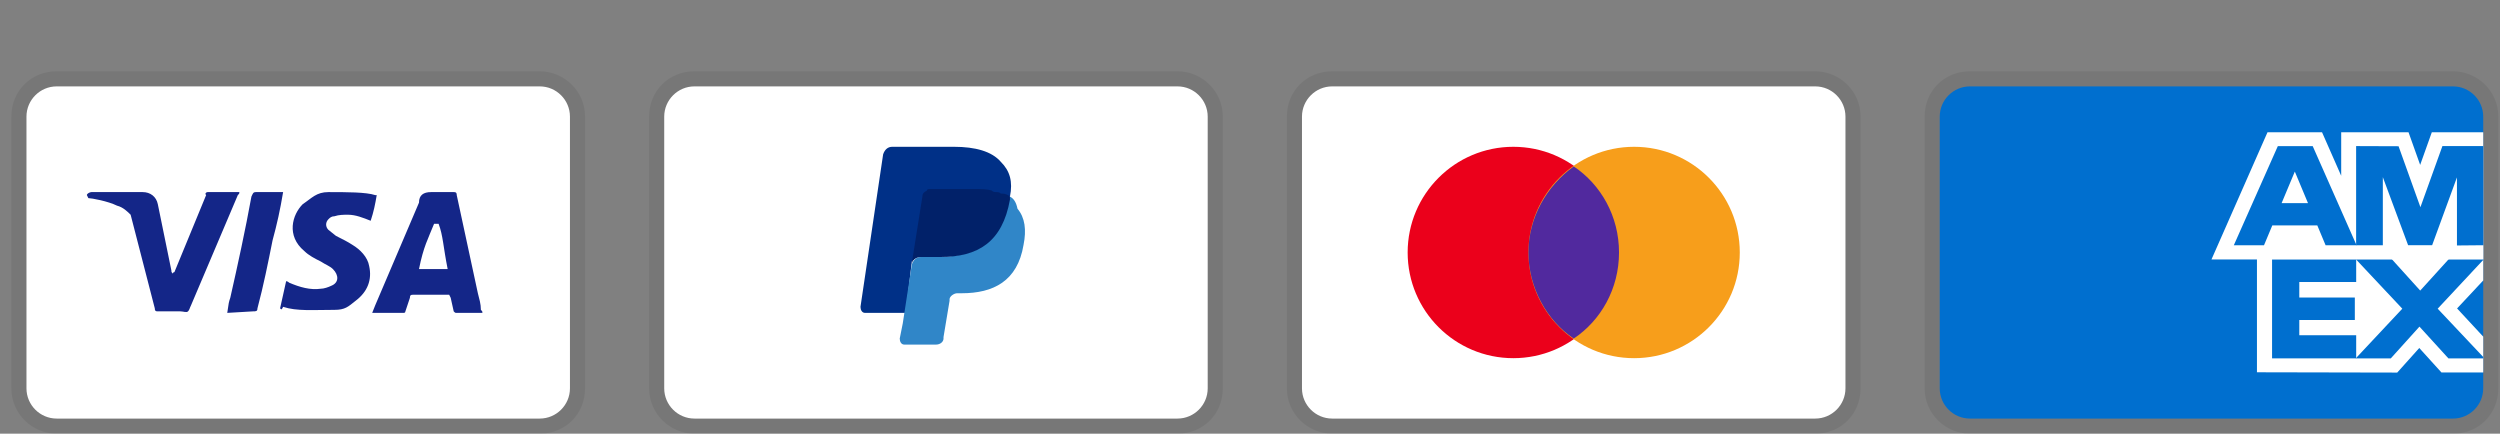
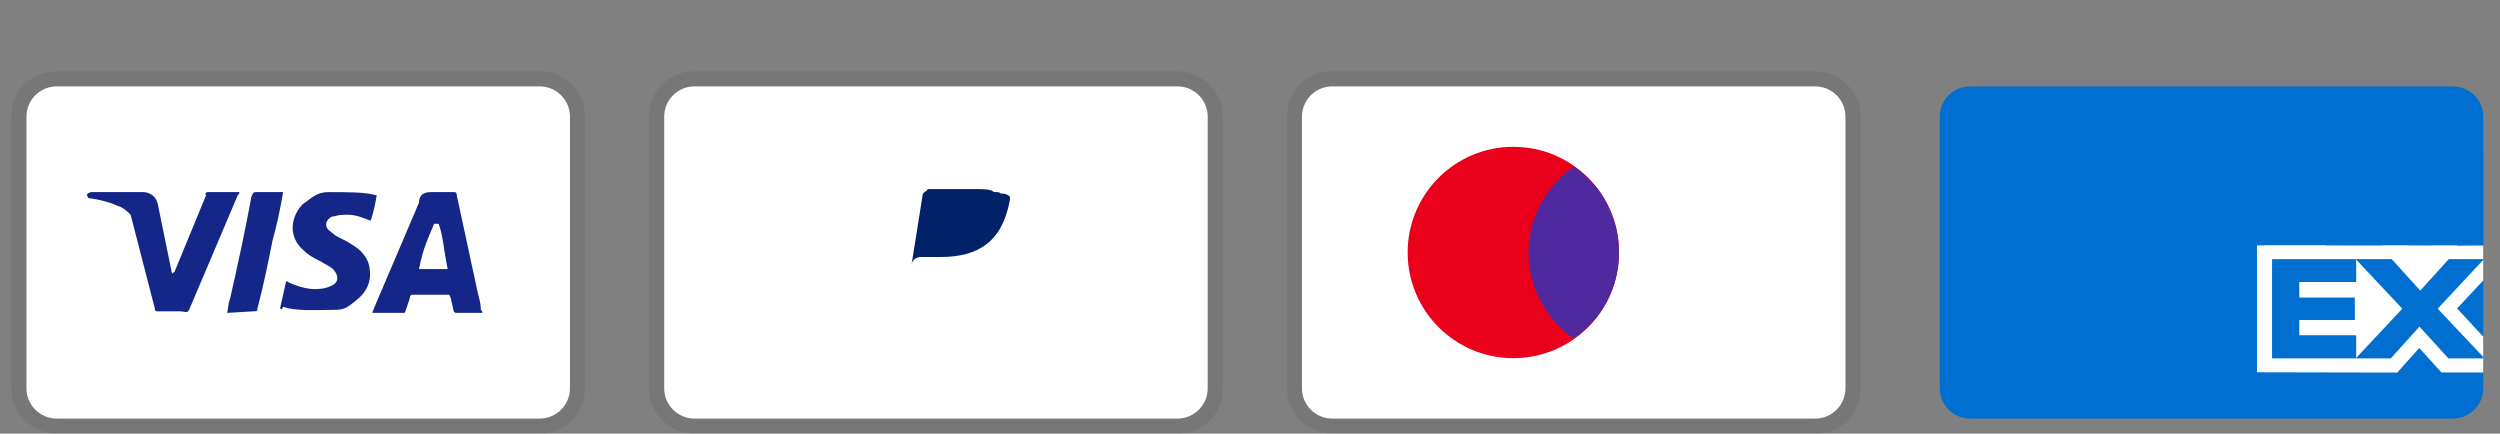
<svg xmlns="http://www.w3.org/2000/svg" fill="none" viewBox="0 0 196 34" height="34" width="196">
  <rect x="0" y="0" width="196" height="34" fill="#808080" stroke="none" />
  <path fill="black" d="M42.317 5.59H4.442C2.43 5.59 0.892 7.129 0.892 9.141V30.449C0.892 32.461 2.549 34 4.442 34H42.317C44.329 34 45.868 32.461 45.868 30.449V9.141C45.868 7.129 44.211 5.59 42.317 5.59Z" opacity="0.07" />
  <path fill="white" d="M42.317 6.773C43.619 6.773 44.684 7.839 44.684 9.141V30.448C44.684 31.751 43.619 32.816 42.317 32.816H4.442C3.14 32.816 2.075 31.751 2.075 30.448V9.141C2.075 7.839 3.14 6.773 4.442 6.773H42.317Z" />
  <path fill="#142688" d="M34.387 17.545H34.032C33.559 18.729 33.204 19.321 32.849 21.097H35.097C34.742 19.321 34.742 18.492 34.387 17.545ZM37.82 24.53H35.808C35.689 24.53 35.689 24.53 35.571 24.411L35.334 23.346L35.216 23.109H32.375C32.257 23.109 32.138 23.109 32.138 23.346L31.783 24.411C31.783 24.53 31.665 24.53 31.665 24.53H29.18L29.416 23.938L32.849 15.888C32.849 15.296 33.204 15.06 33.795 15.06H35.571C35.689 15.06 35.808 15.06 35.808 15.296L37.465 22.991C37.583 23.464 37.701 23.819 37.701 24.293C37.82 24.411 37.82 24.411 37.82 24.53ZM21.959 24.174L22.433 22.044C22.551 22.044 22.67 22.162 22.67 22.162C23.498 22.517 24.327 22.754 25.155 22.636C25.392 22.636 25.747 22.517 25.984 22.399C26.576 22.162 26.576 21.57 26.102 21.097C25.865 20.86 25.51 20.742 25.155 20.505C24.682 20.268 24.208 20.031 23.853 19.676C22.433 18.492 22.906 16.835 23.735 16.007C24.445 15.533 24.8 15.06 25.747 15.06C27.167 15.06 28.706 15.06 29.416 15.296H29.535C29.416 16.007 29.298 16.598 29.061 17.309C28.469 17.072 27.878 16.835 27.286 16.835C26.931 16.835 26.576 16.835 26.221 16.954C25.984 16.954 25.865 17.072 25.747 17.19C25.51 17.427 25.51 17.782 25.747 18.019L26.339 18.492C26.812 18.729 27.286 18.966 27.641 19.203C28.233 19.558 28.824 20.15 28.943 20.86C29.18 21.925 28.824 22.872 27.878 23.583C27.286 24.056 27.049 24.293 26.221 24.293C24.563 24.293 23.262 24.411 22.196 24.056C22.078 24.293 22.078 24.293 21.959 24.174ZM17.817 24.53C17.935 23.701 17.935 23.701 18.054 23.346C18.645 20.742 19.237 18.019 19.711 15.415C19.829 15.178 19.829 15.06 20.066 15.06H22.196C21.959 16.48 21.723 17.545 21.368 18.848C21.013 20.623 20.658 22.399 20.184 24.174C20.184 24.411 20.066 24.411 19.829 24.411M6.81 15.296C6.81 15.178 7.046 15.06 7.165 15.06H11.189C11.781 15.06 12.254 15.415 12.373 16.007L13.438 21.215C13.438 21.333 13.438 21.333 13.556 21.452C13.556 21.333 13.674 21.333 13.674 21.333L16.16 15.296C16.042 15.178 16.16 15.06 16.278 15.06H18.764C18.764 15.178 18.764 15.178 18.645 15.296L14.976 23.938C14.858 24.174 14.858 24.293 14.74 24.411C14.621 24.53 14.385 24.411 14.148 24.411H12.373C12.254 24.411 12.136 24.411 12.136 24.174L10.242 16.835C10.005 16.598 9.65 16.243 9.177 16.125C8.467 15.77 7.165 15.533 6.928 15.533L6.81 15.296Z" />
  <path fill="black" d="M92.317 5.59H54.442C52.43 5.59 50.892 7.129 50.892 9.141V30.449C50.892 32.461 52.549 34 54.442 34H92.317C94.329 34 95.868 32.461 95.868 30.449V9.141C95.868 7.129 94.211 5.59 92.317 5.59Z" opacity="0.07" />
  <path fill="white" d="M92.317 6.773C93.619 6.773 94.684 7.839 94.684 9.141V30.448C94.684 31.751 93.619 32.816 92.317 32.816H54.442C53.14 32.816 52.075 31.751 52.075 30.448V9.141C52.075 7.839 53.14 6.773 54.442 6.773H92.317Z" />
-   <path fill="#003087" d="M79.18 15.415C79.416 14.231 79.18 13.403 78.469 12.693C77.759 11.864 76.457 11.509 74.8 11.509H69.948C69.592 11.509 69.356 11.745 69.237 12.101L67.462 24.056C67.462 24.293 67.58 24.53 67.817 24.53H71.013L71.486 20.505L73.617 17.901L79.18 15.415Z" />
-   <path fill="#3086C8" d="M79.179 15.415L78.943 15.652C78.351 18.966 76.339 20.15 73.498 20.15H72.196C71.841 20.15 71.604 20.387 71.486 20.742L70.776 25.358L70.539 26.542C70.539 26.779 70.657 27.016 70.894 27.016H73.38C73.735 27.016 73.972 26.779 73.972 26.542V26.424L74.445 23.583V23.465C74.445 23.228 74.8 22.991 75.037 22.991H75.392C77.877 22.991 79.771 22.044 80.245 19.203C80.481 18.019 80.363 17.072 79.771 16.362C79.653 15.77 79.416 15.533 79.179 15.415Z" />
  <path fill="#012169" d="M78.469 15.178C78.351 15.06 78.233 15.06 78.114 15.06C77.996 15.06 77.878 15.06 77.759 14.942C77.404 14.823 76.931 14.823 76.457 14.823H72.907C72.788 14.823 72.67 14.823 72.67 14.942C72.433 15.06 72.315 15.178 72.315 15.415L71.486 20.623V20.741C71.486 20.386 71.841 20.149 72.197 20.149H73.735C76.694 20.149 78.588 18.966 79.18 15.652V15.415C79.061 15.297 78.825 15.178 78.588 15.178H78.469Z" />
  <path fill="black" d="M142.317 5.59H104.442C102.43 5.59 100.892 7.129 100.892 9.141V30.449C100.892 32.461 102.549 34 104.442 34H142.317C144.329 34 145.868 32.461 145.868 30.449V9.141C145.868 7.129 144.211 5.59 142.317 5.59Z" opacity="0.07" />
  <path fill="white" d="M142.317 6.773C143.619 6.773 144.684 7.839 144.684 9.141V30.448C144.684 31.751 143.619 32.816 142.317 32.816H104.442C103.14 32.816 102.075 31.751 102.075 30.448V9.141C102.075 7.839 103.14 6.773 104.442 6.773H142.317Z" />
  <path fill="#EB001B" d="M118.645 28.081C123.221 28.081 126.931 24.371 126.931 19.795C126.931 15.219 123.221 11.509 118.645 11.509C114.07 11.509 110.36 15.219 110.36 19.795C110.36 24.371 114.07 28.081 118.645 28.081Z" />
-   <path fill="#F79E1B" d="M128.114 28.081C132.69 28.081 136.399 24.371 136.399 19.795C136.399 15.219 132.69 11.509 128.114 11.509C123.538 11.509 119.829 15.219 119.829 19.795C119.829 24.371 123.538 28.081 128.114 28.081Z" />
  <path fill="#51299E" d="M126.931 19.795C126.931 16.954 125.51 14.468 123.38 13.048C121.249 14.587 119.829 17.073 119.829 19.795C119.829 22.518 121.249 25.122 123.38 26.543C125.51 25.122 126.931 22.636 126.931 19.795Z" />
-   <path fill="black" d="M192.317 5.59H154.442C152.43 5.59 150.892 7.129 150.892 9.141V30.449C150.892 32.461 152.549 34 154.442 34H192.317C194.329 34 195.868 32.461 195.868 30.449V9.141C195.868 7.129 194.211 5.59 192.317 5.59Z" opacity="0.07" />
  <path fill="#006FCF" d="M192.317 6.773C193.619 6.773 194.684 7.839 194.684 9.141V30.448C194.684 31.751 193.619 32.816 192.317 32.816H154.442C153.14 32.816 152.075 31.751 152.075 30.448V9.141C152.075 7.839 153.14 6.773 154.442 6.773H192.317Z" />
  <path fill="white" d="M176.945 29.189V19.221L194.685 19.236V21.989L192.635 24.182L194.685 26.392V29.203H191.411L189.671 27.283L187.943 29.21L176.945 29.187V29.189Z" />
  <path fill="#006FCF" d="M178.13 28.096V20.318H184.725V22.109H180.265V23.326H184.618V25.088H180.265V26.283H184.725V28.096H178.13Z" />
  <path fill="#006FCF" d="M184.691 28.095L188.34 24.201L184.691 20.316H187.515L189.745 22.782L191.982 20.318H194.684V20.378L191.114 24.201L194.684 27.986V28.096H191.954L189.685 25.607L187.439 28.097H184.691V28.095Z" />
-   <path fill="white" d="M177.771 10.372H182.049L183.55 13.783V10.372H188.829L189.741 12.928L190.653 10.372H194.685V20.34H173.38L177.771 10.372Z" />
  <path fill="#006FCF" d="M178.582 11.455L175.131 19.228H177.498L178.149 17.671H181.676L182.327 19.228H184.753L181.316 11.455H178.582ZM178.878 15.926L179.914 13.452L180.947 15.926H178.878Z" />
  <path fill="#006FCF" d="M184.72 19.227V11.453L188.047 11.465L189.761 16.244L191.484 11.454H194.684V19.226L192.625 19.245V13.906L190.679 19.226H188.797L186.814 13.888V19.227H184.721H184.72Z" />
</svg>